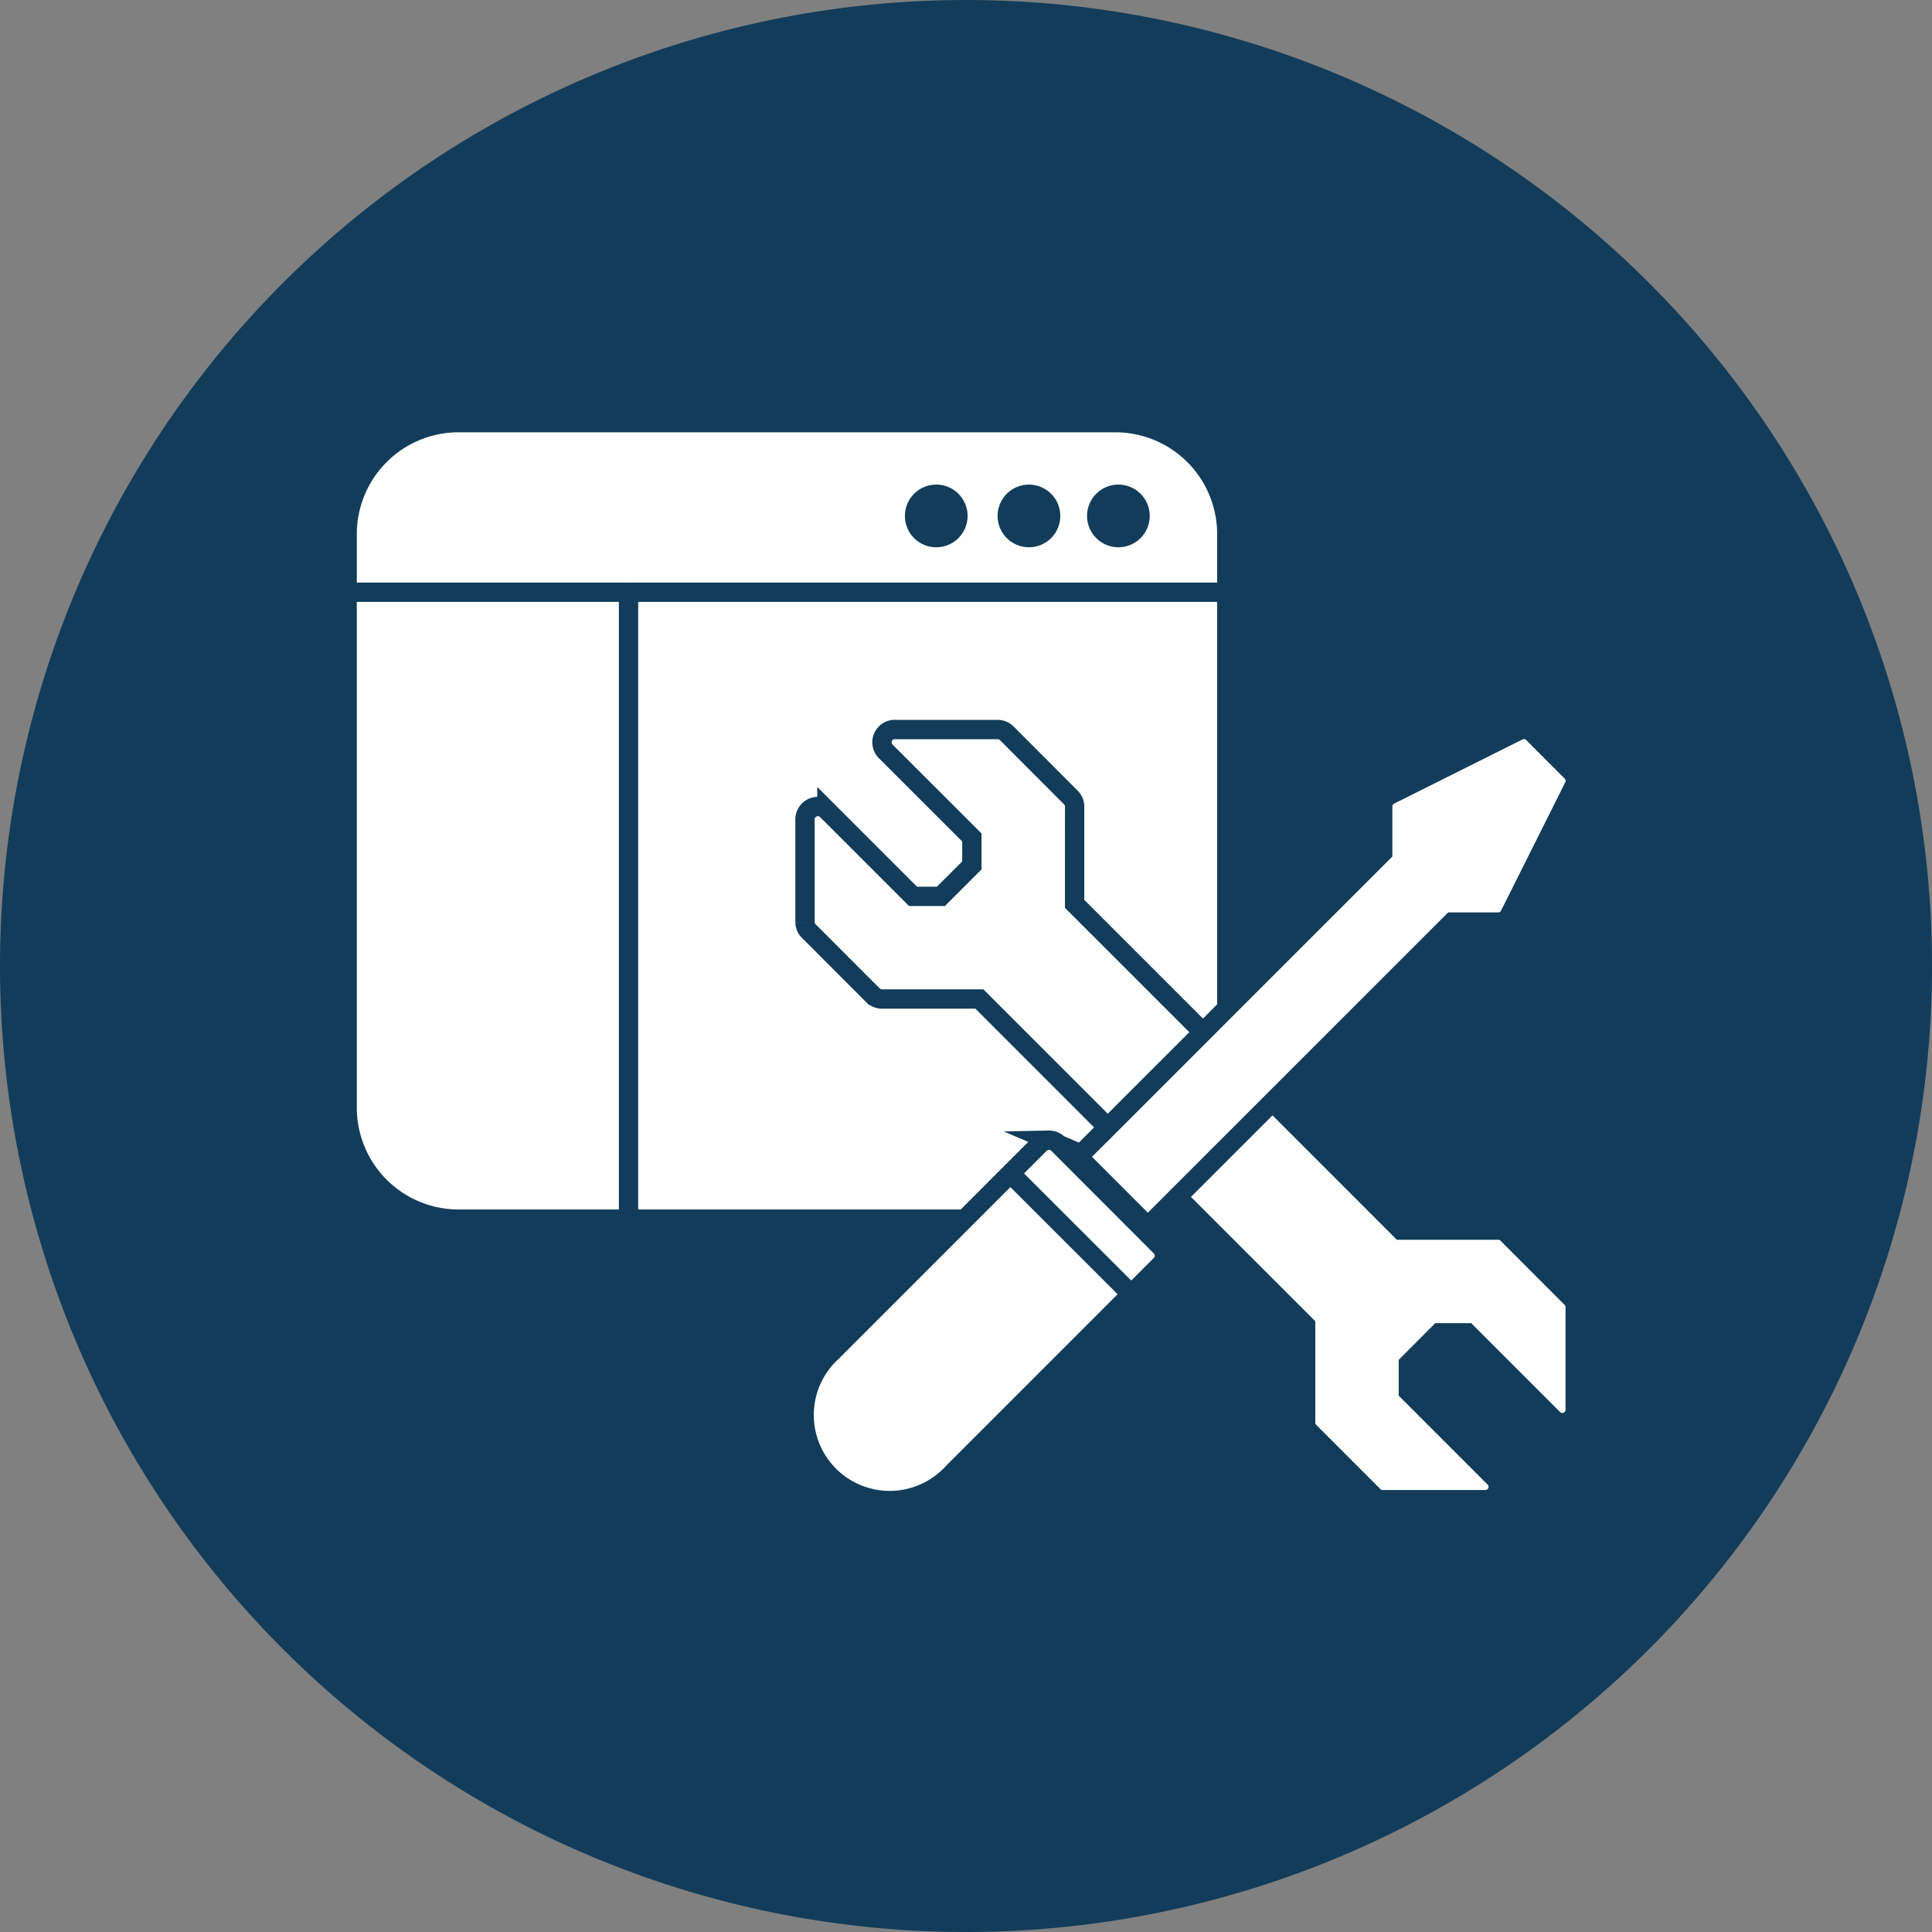
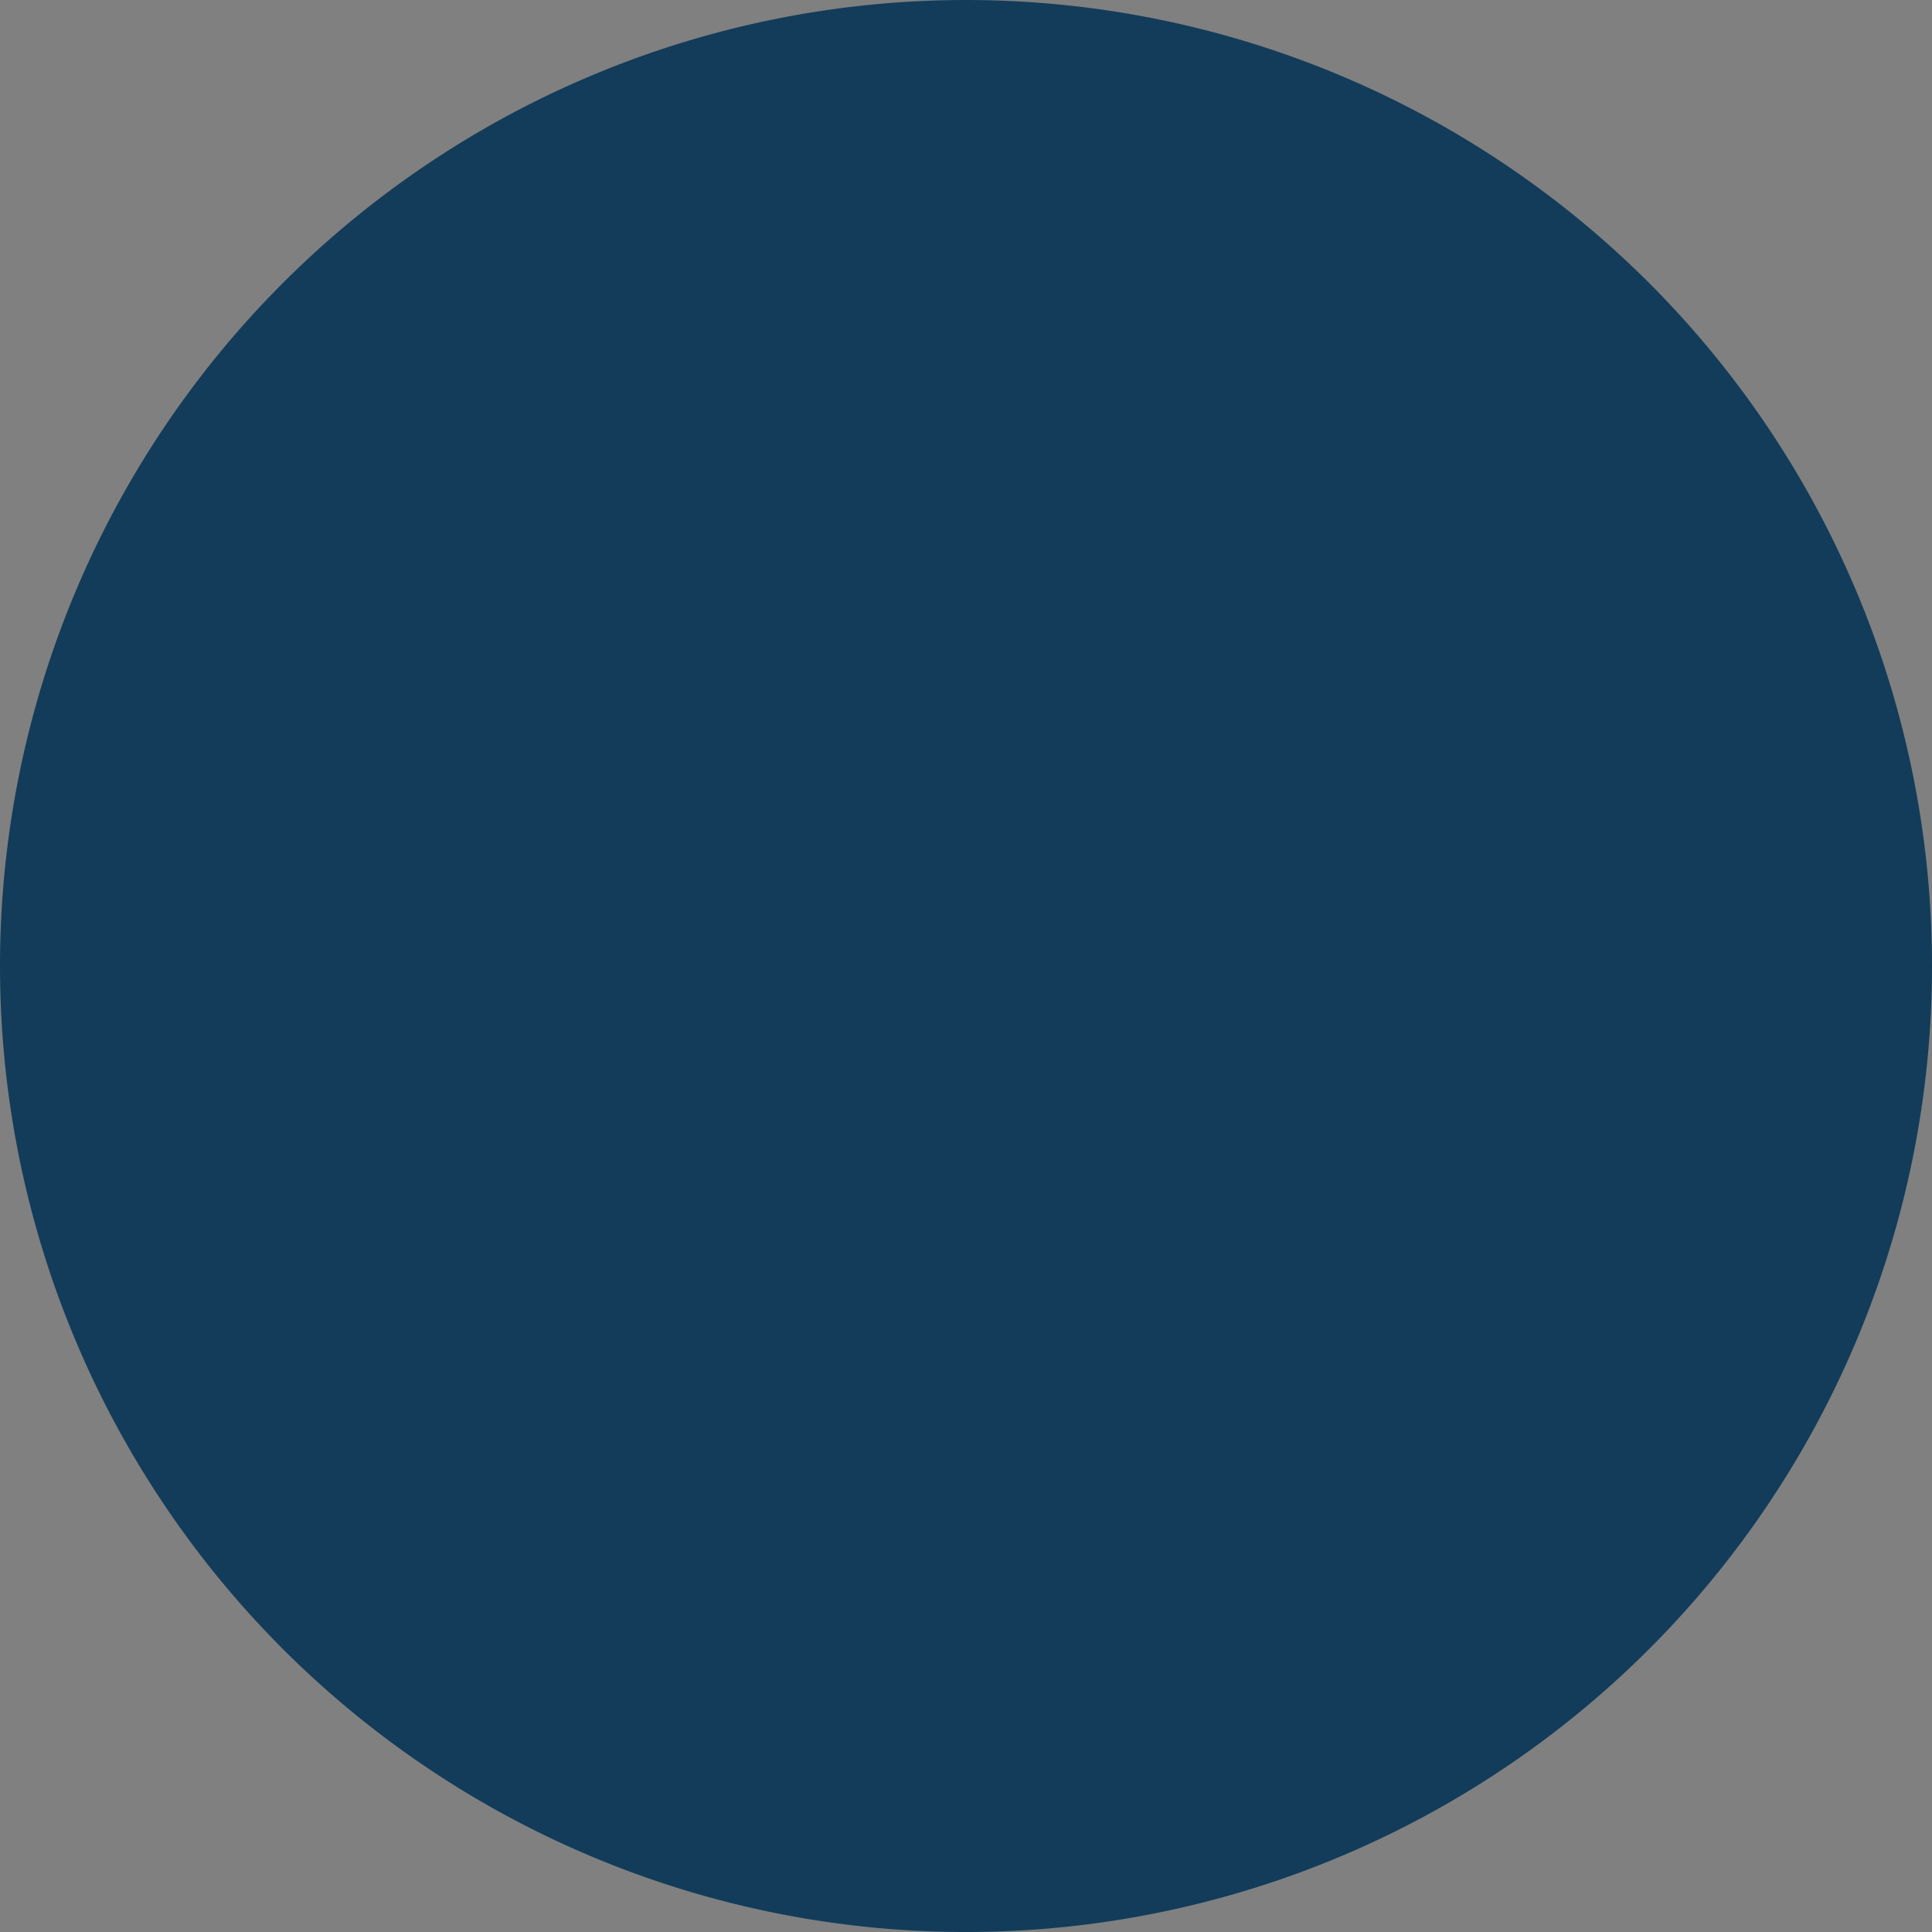
<svg xmlns="http://www.w3.org/2000/svg" width="200" height="200" viewBox="0 0 200 200">
  <rect x="0" y="0" width="200" height="200" fill="#808080" stroke="none" />
  <g id="icon_web-applications" transform="translate(-12058.355 -7135.396)">
    <path id="Path_1032" data-name="Path 1032" d="M2024.944,4.926a100,100,0,1,1-100,100,100,100,0,0,1,100-100" transform="translate(10133.412 7130.471)" fill="#123c5a" />
-     <path id="Path_1033" data-name="Path 1033" d="M1988.015,68.575H2056a10.54,10.54,0,0,1,10.54,10.54v59.374a10.54,10.54,0,0,1-10.54,10.54h-67.982a10.54,10.54,0,0,1-10.54-10.54V79.115a10.54,10.54,0,0,1,10.54-10.54" transform="translate(10117.814 7111.572)" fill="#fff" />
    <line id="Line_62" data-name="Line 62" x2="89.063" transform="translate(12095.289 7196.708)" fill="none" stroke="#123c5a" stroke-linecap="round" stroke-width="2" />
    <path id="Path_1034" data-name="Path 1034" d="M2064.669,79.521a3.244,3.244,0,1,0-3.244,3.243,3.244,3.244,0,0,0,3.244-3.243" transform="translate(10093.851 7109.285)" fill="#123c5a" />
    <path id="Path_1035" data-name="Path 1035" d="M2078.316,79.521a3.244,3.244,0,1,0-3.244,3.243,3.243,3.243,0,0,0,3.244-3.243" transform="translate(10089.799 7109.285)" fill="#123c5a" />
    <path id="Path_1036" data-name="Path 1036" d="M2091.487,79.521a3.244,3.244,0,1,0-3.244,3.243,3.243,3.243,0,0,0,3.244-3.243" transform="translate(10085.888 7109.285)" fill="#123c5a" />
    <line id="Line_63" data-name="Line 63" y2="63.893" transform="translate(12123.421 7196.708)" fill="none" stroke="#123c5a" stroke-linecap="round" stroke-width="2" />
-     <path id="Path_1037" data-name="Path 1037" d="M2052.641,112.331a1.329,1.329,0,0,0-.814,2.266l8.917,8.907V126.4l-3.207,3.207h-2.884l-8.918-8.918a1.33,1.33,0,0,0-2.266.942v10.634a1.331,1.331,0,0,0,.392.932l6.642,6.65a1.33,1.33,0,0,0,.942.384h10.076l13.292,13.292,9.854-9.854-13.288-13.288V120.3a1.326,1.326,0,0,0-.392-.932l-6.641-6.653a1.332,1.332,0,0,0-.942-.382h-10.634C2052.726,112.329,2052.684,112.329,2052.641,112.331Zm65.1,0a1.375,1.375,0,0,0-.452.138l-13.281,6.639a1.331,1.331,0,0,0-.737,1.189v4.768l-31.508,31.5,7.193,7.2,31.507-31.5h4.769a1.328,1.328,0,0,0,1.186-.737l6.65-13.292a1.33,1.33,0,0,0-.254-1.531l-3.981-3.991A1.329,1.329,0,0,0,2117.739,112.331Zm-25.877,38.532-9.855,9.855L2095.293,174v10.084a1.328,1.328,0,0,0,.394.942l6.639,6.642a1.33,1.33,0,0,0,.942.392H2113.9a1.329,1.329,0,0,0,.933-2.276l-8.905-8.908V178l3.205-3.218h2.886l8.916,8.918a1.329,1.329,0,0,0,2.265-.942V172.13a1.328,1.328,0,0,0-.392-.942l-6.642-6.652a1.327,1.327,0,0,0-.943-.382h-10.073Zm-23.162,3.982a1.33,1.33,0,0,0-.921.392l-3.05,3.05,12.51,12.5,3.047-3.047a1.329,1.329,0,0,0,0-1.874l-10.623-10.634a1.329,1.329,0,0,0-.963-.392m-3.971,3.442L2046.3,176.722a8.855,8.855,0,1,0,12.508,12.505l18.435-18.436Z" transform="translate(10098.22 7098.583)" fill="#fff" />
    <path id="Path_1038" data-name="Path 1038" d="M2052.641,112.331a1.329,1.329,0,0,0-.814,2.266l8.917,8.907V126.4l-3.207,3.207h-2.884l-8.918-8.918a1.33,1.33,0,0,0-2.266.942v10.634a1.331,1.331,0,0,0,.392.932l6.642,6.65a1.33,1.33,0,0,0,.942.384h10.076l13.292,13.292,9.854-9.854-13.288-13.288V120.3a1.326,1.326,0,0,0-.392-.932l-6.641-6.653a1.332,1.332,0,0,0-.942-.382h-10.634C2052.726,112.329,2052.684,112.329,2052.641,112.331Zm65.1,0a1.375,1.375,0,0,0-.452.138l-13.281,6.639a1.331,1.331,0,0,0-.737,1.189v4.768l-31.508,31.5,7.193,7.2,31.507-31.5h4.769a1.328,1.328,0,0,0,1.186-.737l6.65-13.292a1.33,1.33,0,0,0-.254-1.531l-3.981-3.991A1.329,1.329,0,0,0,2117.739,112.331Zm-25.877,38.532-9.855,9.855L2095.293,174v10.084a1.328,1.328,0,0,0,.394.942l6.639,6.642a1.33,1.33,0,0,0,.942.392H2113.9a1.329,1.329,0,0,0,.933-2.276l-8.905-8.908V178l3.205-3.218h2.886l8.916,8.918a1.329,1.329,0,0,0,2.265-.942V172.13a1.328,1.328,0,0,0-.392-.942l-6.642-6.652a1.327,1.327,0,0,0-.943-.382h-10.073Zm-23.162,3.982a1.33,1.33,0,0,0-.921.392l-3.05,3.05,12.51,12.5,3.047-3.047a1.329,1.329,0,0,0,0-1.874l-10.623-10.634A1.329,1.329,0,0,0,2068.7,154.844Zm-3.971,3.442L2046.3,176.722a8.855,8.855,0,1,0,12.508,12.505l18.435-18.436Z" transform="translate(10098.22 7098.583)" fill="none" stroke="#123c5a" stroke-linecap="round" stroke-miterlimit="10" stroke-width="2" />
  </g>
</svg>